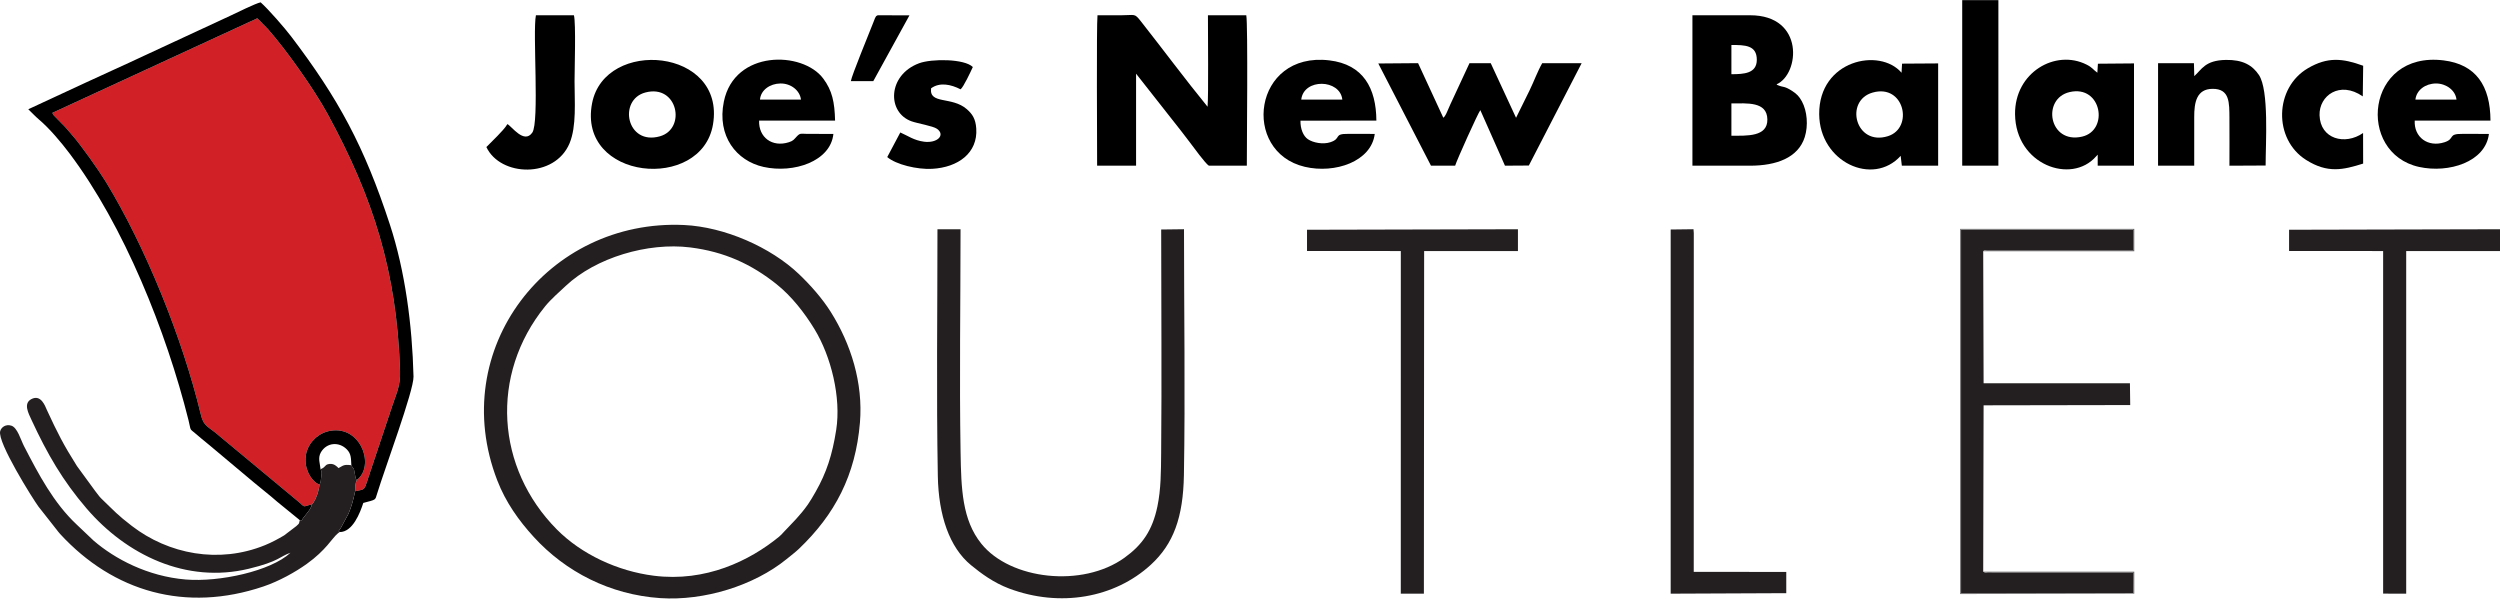
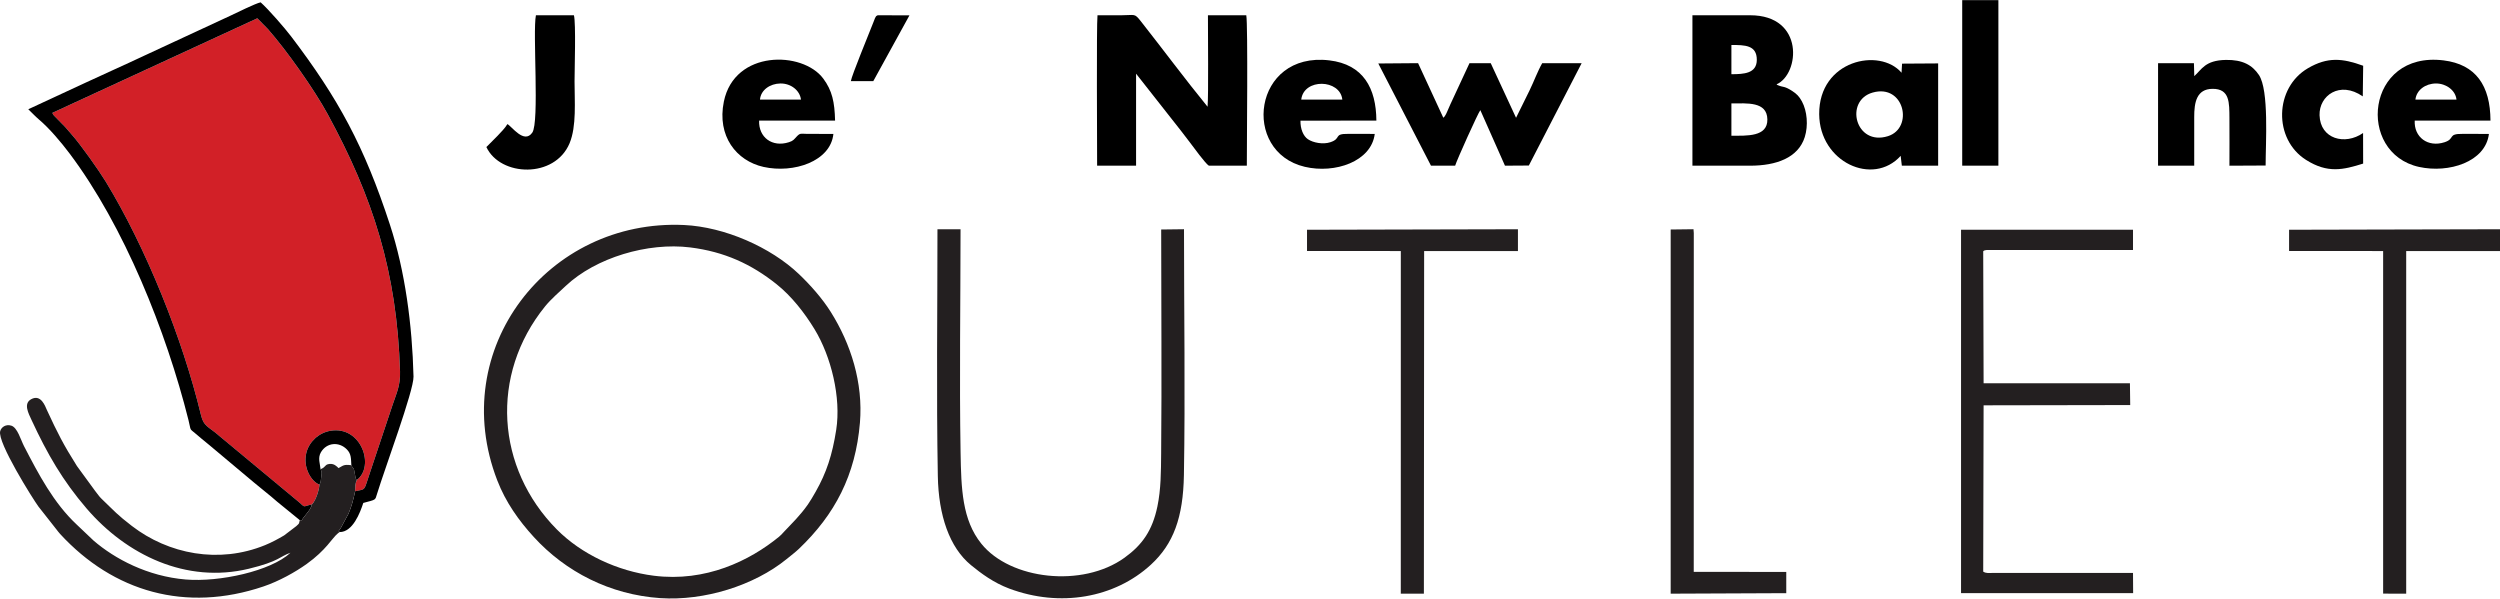
<svg xmlns="http://www.w3.org/2000/svg" xml:space="preserve" width="2439px" height="584px" version="1.1" style="shape-rendering:geometricPrecision; text-rendering:geometricPrecision; image-rendering:optimizeQuality; fill-rule:evenodd; clip-rule:evenodd" viewBox="0 0 2239.086 535.892">
  <defs>
    <style type="text/css">
   
    .fil2 {fill:black}
    .fil1 {fill:#231F20}
    .fil3 {fill:#6C6A6A}
    .fil0 {fill:#D22027}
   
  </style>
  </defs>
  <g id="Layer_x0020_1">
    <g id="_1203780530784">
      <path class="fil0" d="M279.418 451.637c3.234,-3.36 6.226,-11.889 6.712,-17.683 -7.476,-2.927 -14.903,-15.358 -11.789,-28.367 2.369,-9.9 11.04,-18.059 21.552,-19.877 27.571,-4.768 40.141,31.702 23.692,44.053 -1.534,3.443 -1.287,5.207 -1.519,10.066 7.481,-1.611 8.081,-0.561 10.322,-7.647 1.509,-4.769 2.983,-9.048 4.566,-13.79l18.391 -55.101c3.708,-11.22 7.346,-17.862 6.945,-30.697 -2.787,-89.236 -24.025,-155.505 -64.936,-230.688 -11.848,-21.774 -36.513,-56.784 -53.456,-76.029l-9.469 -9.6 -183.509 84.671c0.869,1.992 0.116,0.778 1.517,2.558l6.83 6.961c4.038,3.931 5.094,5.65 8.693,9.648 8.12,9.017 24.813,32.703 30.841,42.601 35.741,58.675 68.656,140.196 85.155,208.758 2.597,10.791 6.257,9.802 17.179,19.452l70.228 58.334c6.637,5.764 3.148,4.273 12.055,2.377z" />
      <path class="fil1" d="M748.93 384.926c-3.513,22.472 -8.68,38.274 -18.442,55.45 -2.013,3.543 -4.76,8.293 -6.957,11.4 -7.107,10.047 -13.732,16.273 -21.447,24.475 -2.198,2.337 -2.337,2.708 -4.606,4.56 -26.005,21.218 -65.375,40.588 -111.882,34.712 -32.516,-4.108 -64.9,-19.259 -86.906,-41.482 -54.326,-54.861 -60.228,-138.322 -10.486,-199.766 5.238,-6.471 13.265,-13.4 18.45,-18.287 26.944,-25.397 73.642,-39.199 111.437,-34.515 30.713,3.806 54.958,15.042 77.343,32.886 13.423,10.7 25.013,25.471 34.063,40.313 14.922,24.472 23.966,61.262 19.433,90.254zm21.258 -6.427c2.978,-35.731 -8.084,-70.582 -26.15,-99.282 -7.581,-12.044 -18.094,-23.946 -28.52,-33.883 -25.288,-24.098 -66.625,-42.246 -102.874,-43.924 -121.892,-5.642 -212.735,111.056 -167.293,228.665 7.572,19.595 19.134,35.861 32.753,50.773 28.323,31.014 68.148,51.726 113.369,54.73 39.28,2.609 83.836,-11.229 113.003,-34.922 3.558,-2.891 8.183,-6.465 11.042,-9.191 32.319,-30.822 50.759,-66.056 54.67,-112.966z" />
      <path class="fil1" d="M839.622 205.201c0,73.487 -0.999,147.672 0.327,221.074 0.637,35.257 10.396,63.922 29.767,79.804 9.024,7.4 20.177,15.698 34.158,20.939 45.596,17.093 94.456,8.452 126.923,-21.395 20.172,-18.544 28.904,-42.297 29.559,-80.285 1.257,-72.975 0.079,-147.041 0.078,-220.159l-20.43 0.251c0,66.792 0.596,133.855 -0.035,200.613 -0.153,16.161 -0.14,32.026 -3.37,47.5 -4.469,21.405 -13.493,34.369 -29.468,45.865 -37.695,27.125 -102.285,19.701 -128.232,-12.597 -17.2,-21.411 -18.018,-49.266 -18.566,-81.686 -1.119,-66.277 -0.051,-133.538 -0.023,-199.924l-20.688 0z" />
      <path class="fil2" d="M268.484 465.726c3.194,0.159 0.698,0.982 3.217,-2.081 0.854,-1.038 1.677,-2.098 2.855,-3.623 1.937,-2.508 3.979,-4.845 4.862,-8.385 -8.907,1.896 -5.418,3.387 -12.055,-2.377l-70.228 -58.334c-10.922,-9.65 -14.582,-8.661 -17.179,-19.452 -16.499,-68.562 -49.414,-150.083 -85.155,-208.758 -6.028,-9.898 -22.721,-33.584 -30.841,-42.601 -3.599,-3.998 -4.655,-5.717 -8.693,-9.648l-6.83 -6.961c-1.401,-1.78 -0.648,-0.566 -1.517,-2.558l183.509 -84.671 9.469 9.6c16.943,19.245 41.608,54.255 53.456,76.029 40.911,75.183 62.149,141.452 64.936,230.688 0.401,12.835 -3.237,19.477 -6.945,30.697l-18.391 55.101c-1.583,4.742 -3.057,9.021 -4.566,13.79 -2.241,7.086 -2.841,6.036 -10.322,7.647 -1.453,7.268 -3.292,13.917 -5.95,20.131l-6.777 12.609c-2.735,4.256 -2.285,2.323 -1.196,3.842 11.755,0.141 18.391,-17.324 21.226,-26.079 11.592,-3.136 10.536,-2.267 12.28,-7.994 6.893,-22.643 33.013,-92.626 32.704,-105.141 -1.143,-46.406 -7.579,-94.647 -21.108,-136.019 -23.059,-70.518 -46.3,-113.135 -88.467,-168.622 -5.748,-7.564 -20.417,-24.477 -27.351,-30.58 -4.201,0.785 -21.939,9.537 -26.839,11.853l-77.721 36.059c-17.27,8.171 -35.067,16.02 -52.19,24.016l-51.357 23.833c3.22,3.003 6.008,6.194 9.587,9.207 9.284,7.816 19.899,20.428 27.416,30.423 48.846,64.943 86.52,159.195 106.47,238.693 2.597,10.348 0.33,7.064 6.799,12.547 3.884,3.292 6.305,5.403 10.01,8.349 2.147,1.707 3.412,2.929 5.507,4.592l35.937 30.137c6.986,5.922 14.346,11.471 21.108,17.47l20.33 16.571z" />
      <path class="fil1" d="M1776.234 511.858l0.343 -148.963 131.316 -0.233 -0.254 -19.513 -131.057 0 -0.348 -118.208c0.607,-0.373 0.06,-0.751 3.251,-1.172l130.907 0.023 0 -18.128 -154.015 0 0.003 325.471 154.128 0 -0.116 -18.128 -125.321 0.005c-3.65,0.035 -6.008,0.586 -8.837,-1.154z" />
      <path class="fil1" d="M304.143 476.411c-1.089,-1.519 -1.539,0.414 1.196,-3.842l6.777 -12.609c2.658,-6.214 4.497,-12.863 5.95,-20.131 0.232,-4.859 -0.015,-6.623 1.519,-10.066 -1.061,-1.14 -0.23,0.343 -0.987,-1.693 -0.261,-0.701 -0.353,-1.376 -0.478,-2.1 -1.678,-9.668 -1.111,-4.637 -3.44,-9.417 -7.031,-0.917 -7.22,0.353 -11.475,2.573 -1.741,-1.698 -4.03,-4.163 -8.127,-3.714 -4.401,0.482 -2.84,2.645 -7.97,4.721 1.406,2.615 0.957,3.876 0.591,6.996 -0.288,2.447 -0.332,4.757 -1.569,6.825 -0.486,5.794 -3.478,14.323 -6.712,17.683 -0.883,3.54 -2.925,5.877 -4.862,8.385 -1.178,1.525 -2.001,2.585 -2.855,3.623 -2.519,3.063 -0.023,2.24 -3.217,2.081 -0.886,3.639 -0.106,2.557 -3.11,5.367l-10.906 8.317c-5.237,3.09 -10.827,6.157 -17.013,8.691 -41.493,16.995 -86.626,8.047 -119.396,-17.193 -13.329,-10.267 -14.936,-12.637 -27.1,-24.295 -2.495,-2.391 -3.283,-4.064 -5.787,-7.078l-16.279 -22.284c-12.16,-19.257 -17.317,-29.491 -26.921,-50.216 -1.428,-3.082 -5.184,-14.508 -14.089,-9.591 -7.117,3.929 -2.39,12.656 0.418,18.705 14.093,30.358 27.926,54.329 49.298,79.19 35.79,41.632 89.242,67.442 145.235,53.932 27.522,-6.64 27.975,-11.261 37.297,-14.292 -17.58,16.453 -63.798,26.414 -93.723,23.931 -34.159,-2.835 -63.532,-18.417 -82.603,-34.857l-15.081 -14.321c-20.692,-19.361 -34.219,-45.159 -47.221,-70.282 -2.911,-5.624 -5.875,-16.653 -11.38,-18.345 -4.873,-1.497 -8.913,1.231 -9.954,4.929 -2.775,9.864 29.494,61.052 34.249,67.519l16.162 20.541c1.394,1.725 1.738,2.371 3.313,4.081 47.737,51.841 112.473,70.457 182.048,46.97 13.881,-4.686 28.512,-12.846 38.656,-20.1 17.601,-12.588 22.715,-23.086 27.846,-27.319l1.7 -1.315z" />
      <path class="fil2" d="M1017.511 65.883l32.535 41.367c5.389,6.72 10.45,13.306 16.041,20.68 2.628,3.468 13.577,18.56 16.611,20.348l34.001 0c0.014,-17.975 1.077,-126.222 -0.485,-134.741l-34.344 0.01c-0.059,17.758 0.597,71.156 -0.337,81.921 -20.171,-24.717 -39.927,-51.373 -59.76,-76.553 -5.849,-7.426 -5.069,-5.383 -17.115,-5.377 -7.194,0.004 -14.387,0 -21.704,-0.016 -0.965,9.307 -0.332,116.208 -0.332,134.756l34.889 0 0 -82.395z" />
      <path class="fil2" d="M1550.705 121.423l0 -28.918c13.929,0 31.912,-1.96 32.21,14.284 0.29,15.826 -18.517,14.634 -32.21,14.634zm0 -55.088l0 -26.163c12.029,0 22.822,0.075 22.755,13.321 -0.063,12.213 -11.563,12.842 -22.755,12.842zm-34.908 81.943l51.675 0c23.387,0 43.067,-7.025 48.945,-25.667 3.21,-10.183 2.171,-23.222 -2.571,-31.946 -2.506,-4.611 -4.857,-6.832 -8.94,-9.465 -6.741,-4.345 -7.892,-3.096 -11.775,-4.707 -2.521,-1.046 -0.867,-0.253 -1.974,-1.081 20.727,-9.08 25.299,-61.869 -23.685,-61.869l-51.674 0 -0.001 134.735z" />
      <polygon class="fil1" points="1170.606,224.7 1254.618,224.714 1254.59,531.598 1275.277,531.598 1275.506,224.714 1359.517,224.714 1359.517,205.201 1170.606,205.657 " />
      <polygon class="fil1" points="2050.175,224.7 2134.416,224.714 2134.415,531.548 2155.071,531.598 2155.076,224.714 2239.086,224.714 2239.086,205.201 2050.175,205.657 " />
      <path class="fil2" d="M1281.635 148.278l21.644 -0.004c1.265,-4.56 20.686,-47.643 22.563,-49.736l22.057 49.732 21.376 -0.135 47.297 -91.66 -35.312 -0.011c-4.135,7.23 -7.549,16.668 -11.345,24.394l-12.091 24.525 -22.679 -48.924 -19.037 0.02 -17.162 36.927c-1.05,2.285 -1.78,4.117 -2.814,6.43 -0.576,1.285 -0.783,1.871 -1.512,3.09l-0.782 1.167c-0.088,0.13 -0.372,0.714 -0.437,0.568 -0.066,-0.147 -0.293,0.383 -0.723,0.69l-22.602 -48.903 -35.635 0.288 47.194 91.542z" />
      <polygon class="fil1" points="1496.315,531.598 1599.84,531.142 1599.84,512.1 1516.975,512.086 1517.02,208.642 1516.746,205.179 1496.315,205.43 " />
      <path class="fil2" d="M1677.234 82.775c28.432,-8.062 36.889,31.782 13.653,39.064 -29.137,9.133 -39.245,-31.807 -13.653,-39.064zm25.863 -17.742c-19.594,-22.882 -74.104,-11.327 -73.759,37.111 0.306,43.015 48.134,64.855 72.971,37.327l1.046 8.806 32.524 0.001 0.001 -91.598 -32.325 0.207 -0.458 8.146z" />
-       <path class="fil2" d="M1853.62 82.349c28.702,-6.693 35.53,34.307 11.147,39.907 -29.772,6.837 -36.379,-34.023 -11.147,-39.907zm24.844 -17.351c-4.061,-2.939 -4.249,-4.52 -9.571,-7.217 -27.983,-14.179 -64.555,7.022 -64.147,44.362 0.496,45.42 50.374,63.14 72.489,37.908l1.005 -1.052c0.081,-0.337 0.34,-0.365 0.532,-0.522l0 9.79 32.511 0.011 0 -91.602 -32.319 0.272 -0.5 8.05z" />
-       <path class="fil2" d="M578.092 82.693c28.956,-7.61 36.763,32.489 12.964,39.262 -29.892,8.506 -37.751,-32.749 -12.964,-39.262zm60.489 28.63c11.493,-68.341 -96.874,-77.782 -108.282,-19.023 -13.428,69.167 98.086,79.654 108.282,19.023z" />
      <path class="fil2" d="M1965.223 148.278c0,-14.459 0.054,-28.929 -0.005,-43.386 -0.054,-13.357 2.104,-25.31 16.364,-25.444 15.57,-0.146 15.075,12.465 15.178,26.366 0.104,14.14 0.013,28.32 0.007,42.475l32.403 -0.165c-0.01,-19.871 3.186,-67.463 -6.035,-81.135 -5.919,-8.777 -14.45,-13.729 -29.66,-13.442 -18.713,0.352 -21.538,8.668 -28.199,14.491l-0.311 -11.577 -32.123 0 -0.012 91.817 32.393 0z" />
      <path class="fil2" d="M717.379 89.059l-36.707 0c0.704,-8.566 8.972,-14.28 18.269,-14.411 9.419,-0.132 17.439,6.198 18.438,14.411zm29.036 30.775c-7.885,-0.074 -15.773,0.044 -23.657,-0.049 -5.569,-0.065 -6.033,-0.973 -9.25,2.434 -2.44,2.583 -2.945,3.761 -6.879,5.024 -15.128,4.859 -27.272,-4.407 -26.739,-19.342l68.035 -0.022c-0.412,-16.503 -2.545,-26.854 -10.632,-37.688 -18.48,-24.758 -79.51,-25.798 -88.99,20.7 -6.302,30.913 11.279,53.072 35.511,58.48 27.012,6.029 60.13,-4.985 62.601,-29.537z" />
      <path class="fil2" d="M2163.331 89.059c0.943,-8.487 8.892,-14.352 18.38,-14.406 9.192,-0.052 17.567,6.188 18.396,14.406l-36.776 0zm65.834 30.807c-7.857,-0.186 -15.76,0.02 -23.625,-0.081 -13.711,-0.175 -6.333,4.309 -16.114,7.487 -14.961,4.861 -27.488,-4.555 -26.718,-19.392l67.855 0c-0.152,-31.311 -13.07,-50.363 -42.08,-53.925 -69.719,-8.562 -78.256,83.022 -21.9,95.428 26.623,5.861 59.499,-4.431 62.582,-29.517z" />
      <path class="fil2" d="M1202.231 89.059l-36.786 0c2.222,-19.237 34.804,-18.407 36.786,0zm29.044 30.753c-7.909,0 -15.843,0.063 -23.748,-0.03 -13.715,-0.161 -5.601,4.082 -16.11,7.513 -6.567,2.143 -15.43,0.4 -20.036,-2.739 -4.068,-2.771 -6.807,-9.201 -6.632,-16.569l67.985 -0.111c-0.188,-28.957 -11.675,-50.311 -42.172,-53.928 -68.308,-8.101 -79.27,81.863 -21.93,95.343 27.018,6.352 59.622,-4.761 62.643,-29.479z" />
      <path class="fil2" d="M454.446 111.026c-2.095,3.634 -5.835,7.295 -8.836,10.512l-9.997 10.049c12.51,26.575 61.235,28.353 74.511,-3.393 6.378,-15.253 4.451,-37.714 4.456,-55.432 0.003,-10.56 1.33,-52.188 -0.556,-59.224l-34.04 0.006c-3.039,14.946 3.269,95.83 -3.259,105.127 -7.391,10.529 -18.53,-5.888 -22.279,-7.645z" />
-       <path class="fil2" d="M806.341 118.527l-11.694 22.033c7.93,6.74 26.763,11.25 40.176,10.527 23.352,-1.26 41.034,-14.258 39.547,-36.121 -0.598,-8.779 -3.574,-13.024 -8.452,-17.305 -13.334,-11.701 -33.885,-4.017 -31.997,-18.691 7.72,-5.681 17.818,-3.516 26.4,0.9 2.645,-1.981 9.138,-15.974 10.983,-19.962 -7.491,-7.492 -36.877,-7.559 -48.145,-3.369 -28.27,10.512 -28.971,44.112 -6.693,52.01 5.382,1.909 19.197,4.182 22.7,6.676 7.895,5.618 0.276,13.147 -11.641,11.554 -9.064,-1.211 -14.353,-5.285 -21.184,-8.252z" />
      <polygon class="fil2" points="1757.424,148.278 1789.821,148.278 1789.82,106.732 1789.823,53.481 1789.824,0 1757.422,0 " />
      <path class="fil2" d="M2116.514 146.391l-0.061 -27.383c-16.207,11.26 -38.38,5.431 -38.985,-15.928 -0.496,-17.509 18.068,-31.16 38.713,-16.88l0.361 -27.425c-18.558,-6.746 -31.861,-8.071 -49.466,2.21 -30.011,17.527 -31.155,63.503 -1.651,82.142 19.365,12.235 33.281,8.86 51.089,3.264z" />
      <path class="fil2" d="M762.048 72.536l20.117 -0.018 32.368 -58.875 -28.391 -0.109c-1.928,1.026 -1.311,0.575 -2.462,2.597 -0.038,0.067 -1.344,3.445 -1.548,3.967 -4.123,10.546 -19.24,47.18 -20.084,52.438z" />
      <path class="fil2" d="M286.13 433.954c1.237,-2.068 1.281,-4.378 1.569,-6.825 0.366,-3.12 0.815,-4.381 -0.591,-6.996 -0.425,-4.813 -2.665,-10.137 0.318,-15.182 5.272,-8.915 16.242,-9.618 23.17,-2.625 3.951,3.989 3.729,7.817 4.084,14.227 2.329,4.78 1.762,-0.251 3.44,9.417 0.125,0.724 0.217,1.399 0.478,2.1 0.757,2.036 -0.074,0.553 0.987,1.693 16.449,-12.351 3.879,-48.821 -23.692,-44.053 -10.512,1.818 -19.183,9.977 -21.552,19.877 -3.114,13.009 4.313,25.44 11.789,28.367z" />
-       <path class="fil3" d="M1776.234 511.858c2.829,1.74 5.187,1.189 8.837,1.154l125.321 -0.005 0.116 18.128 -154.128 0 -0.003 -325.471 154.015 0 0 18.128 -130.907 -0.023c-3.191,0.421 -2.644,0.799 -3.251,1.172l135.307 0 0 -20.07 -155.965 -0.012 0 327.087 155.965 -0.349 0 -19.739 -135.307 0z" />
    </g>
  </g>
</svg>